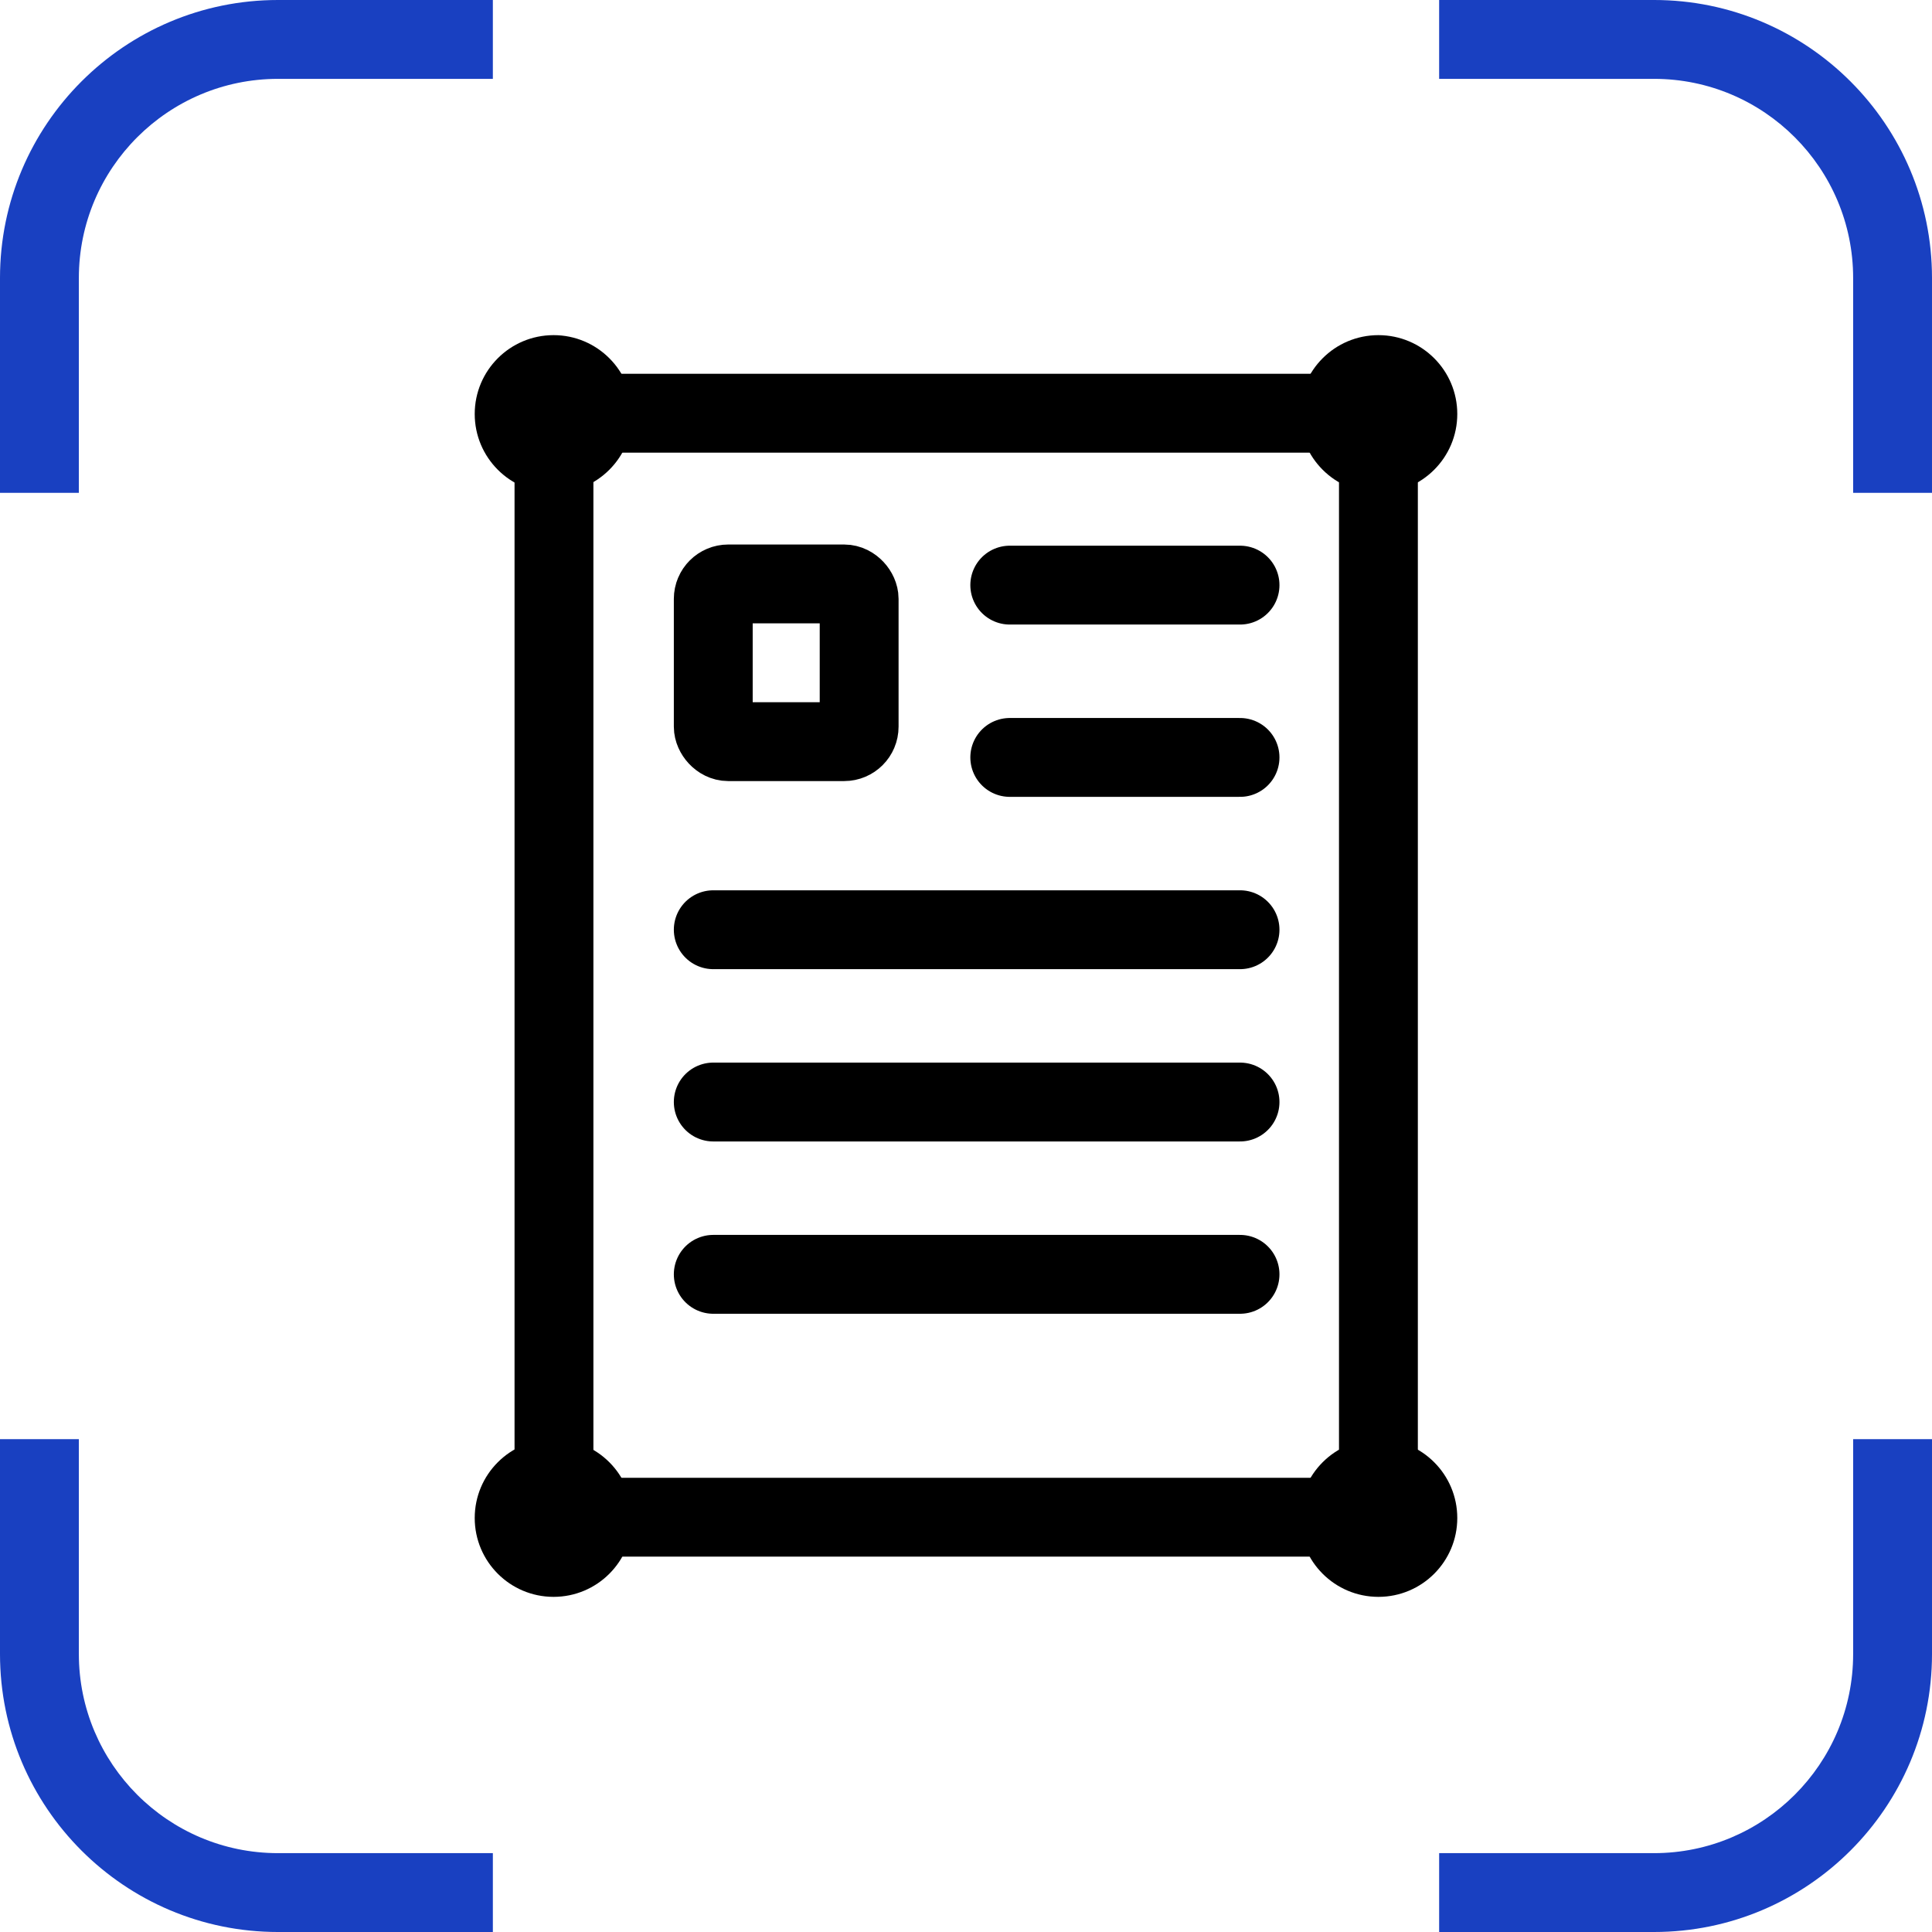
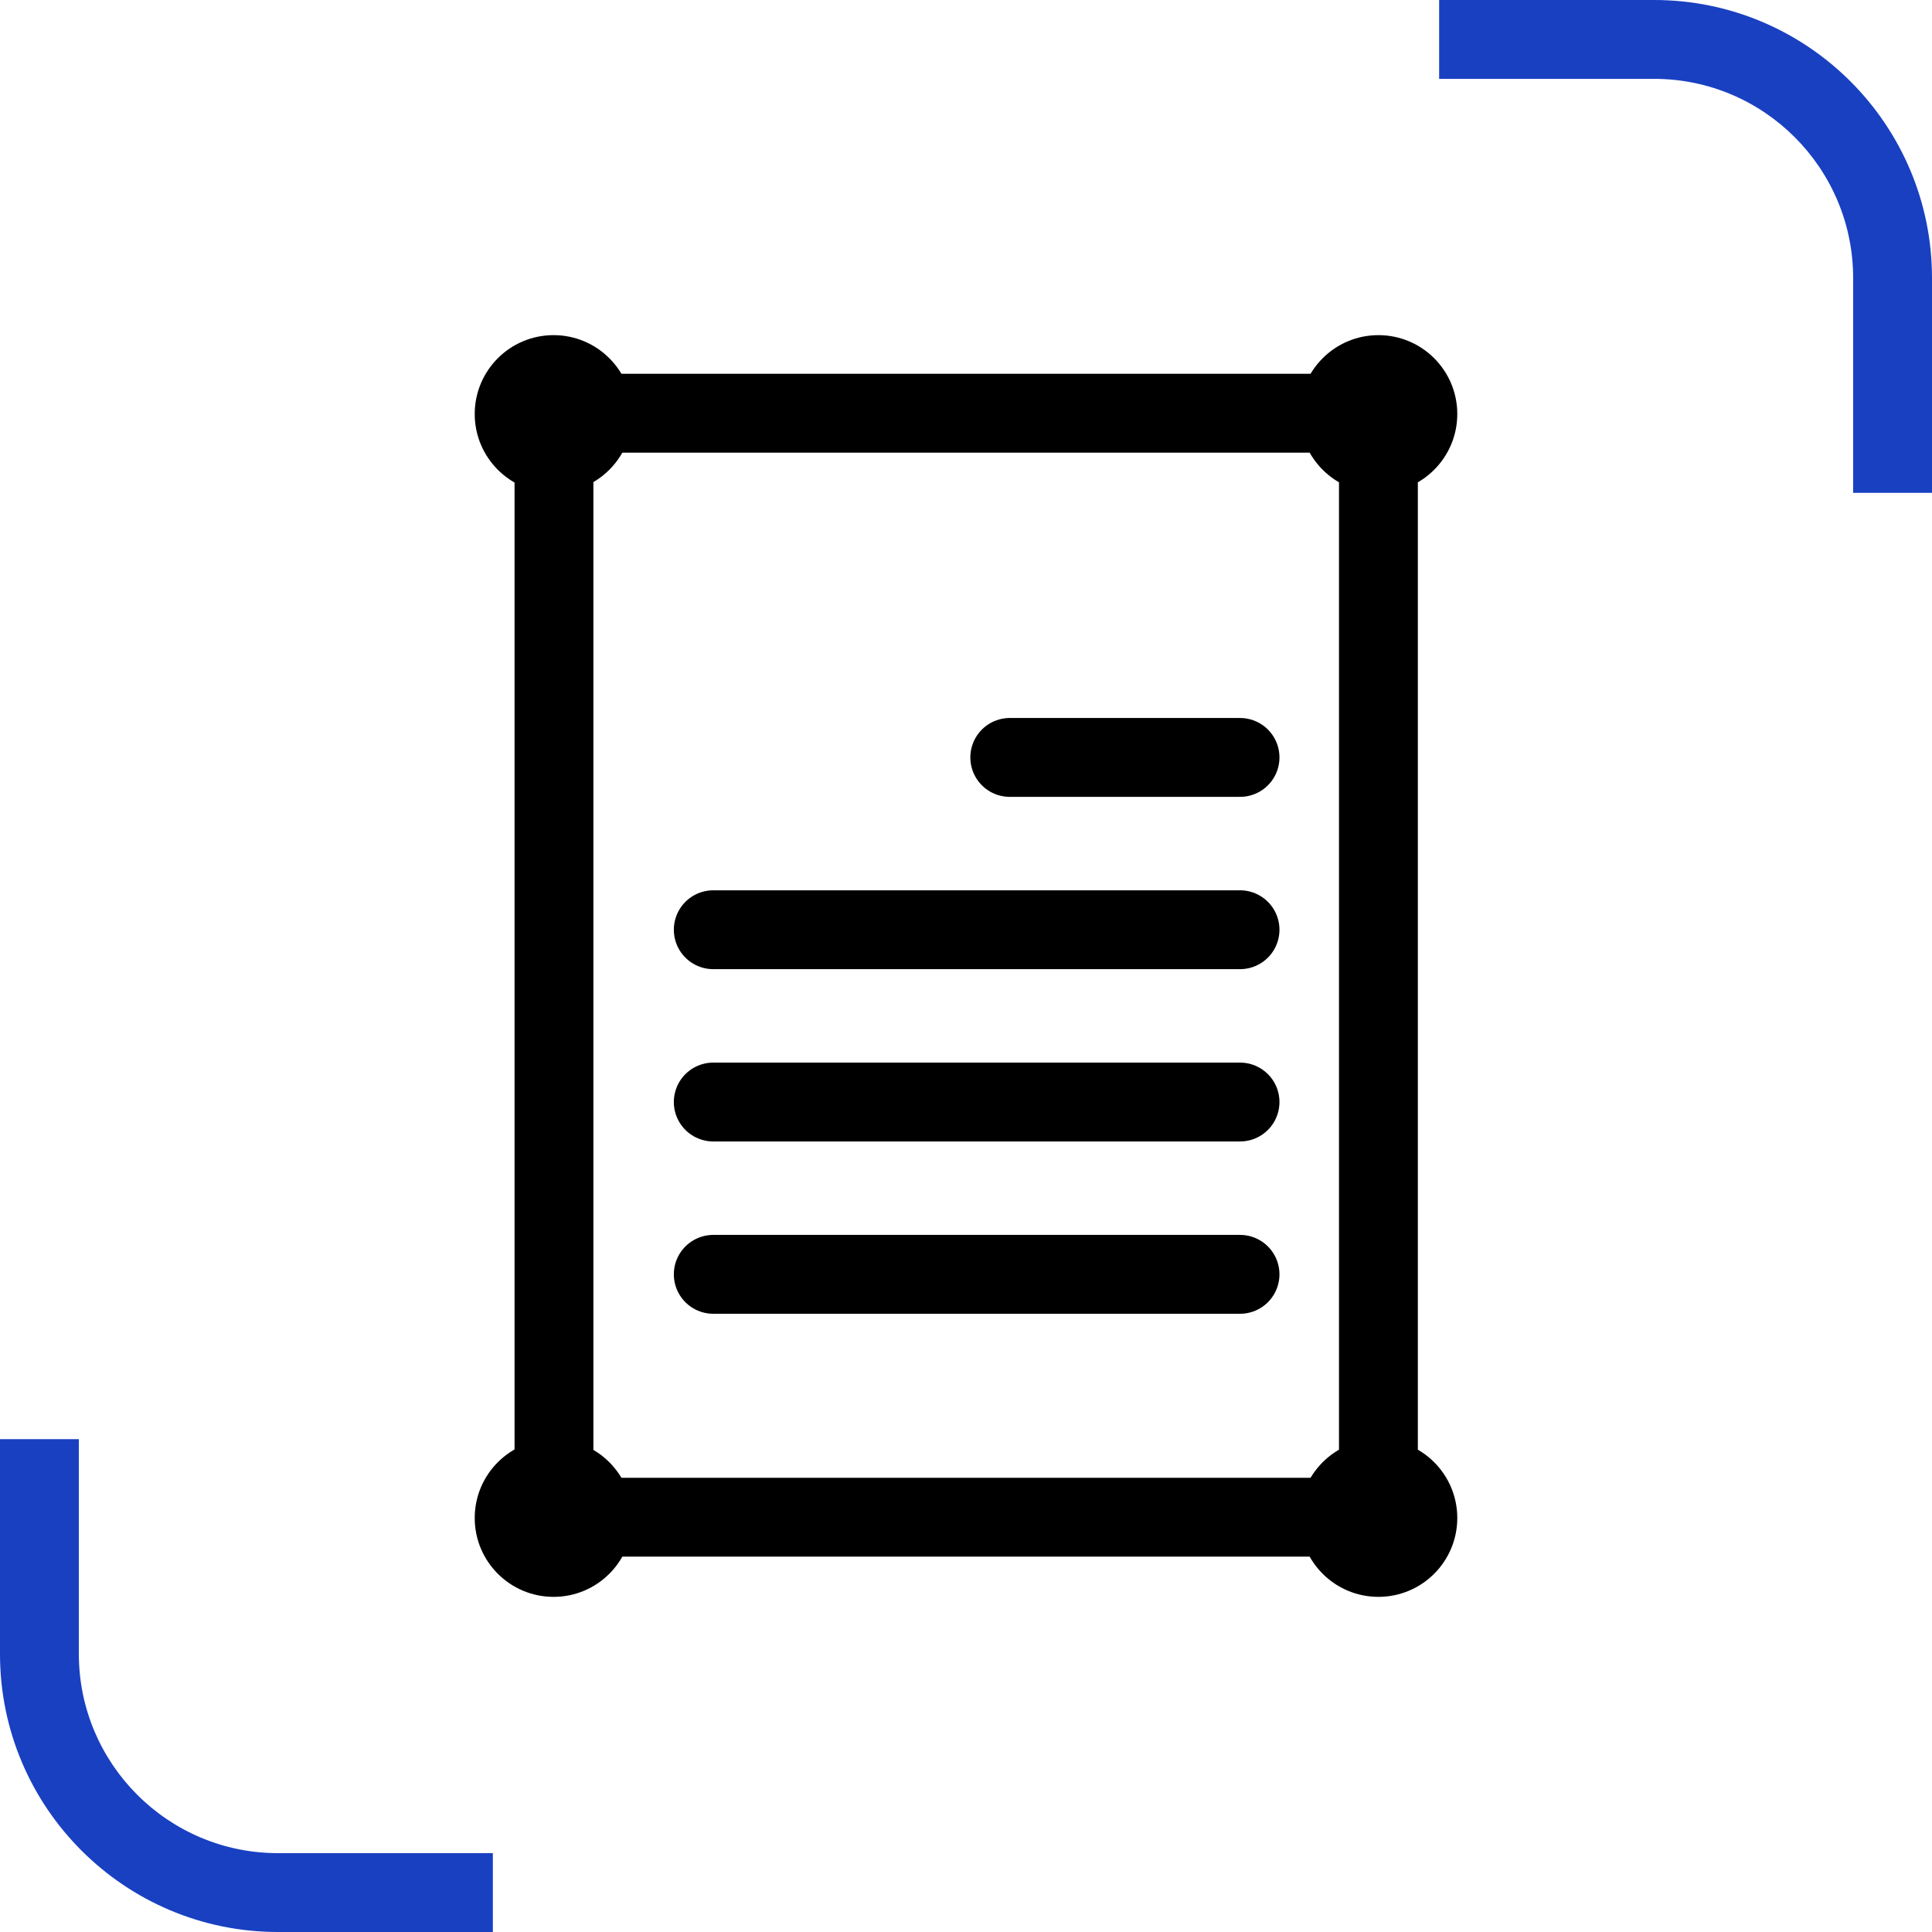
<svg xmlns="http://www.w3.org/2000/svg" id="Capa_2" data-name="Capa 2" viewBox="0 0 49 49">
  <defs>
    <style>
      .cls-1 {
        fill: none;
        stroke: #000;
        stroke-linecap: round;
        stroke-linejoin: round;
        stroke-width: 2px;
      }

      .cls-2 {
        fill: #1940c1;
      }
    </style>
  </defs>
  <g id="Layer_1" data-name="Layer 1">
    <g>
      <g>
        <path class="cls-2" d="M12.5,47h-5.45c-2.79,0-5.05-2.27-5.05-5.05v-5.45H0v5.45c0,3.89,3.16,7.05,7.05,7.05h5.45v-2Z" />
-         <path class="cls-2" d="M47,36.5v5.45c0,2.79-2.27,5.05-5.05,5.05h-5.45v2h5.45c3.89,0,7.05-3.16,7.05-7.05v-5.45h-2Z" />
      </g>
      <g>
        <path class="cls-2" d="M41.95,0h-5.45v2h5.45c2.79,0,5.05,2.27,5.05,5.05v5.45h2v-5.45c0-3.89-3.16-7.05-7.05-7.05Z" />
-         <path class="cls-2" d="M12.5,0h-5.45C3.16,0,0,3.16,0,7.05v5.45h2v-5.45c0-2.79,2.27-5.05,5.05-5.05h5.45V0Z" />
      </g>
    </g>
    <g>
      <circle cx="34.96" cy="10.5" r="2" />
      <circle cx="34.96" cy="38.5" r="2" />
      <polygon class="cls-1" points="34.96 38.48 14.05 38.48 14.05 10.48 34.96 10.48 34.96 32.39 34.96 38.48" />
      <g>
-         <line class="cls-1" x1="25.61" y1="14.84" x2="31.45" y2="14.84" />
-         <rect class="cls-1" x="18.09" y="14.81" width="3.7" height="4" rx=".38" ry=".38" />
        <line class="cls-1" x1="25.61" y1="19.21" x2="31.45" y2="19.21" />
        <line class="cls-1" x1="18.09" y1="23.58" x2="31.45" y2="23.58" />
        <line class="cls-1" x1="18.09" y1="27.95" x2="31.45" y2="27.95" />
        <line class="cls-1" x1="18.09" y1="32.32" x2="31.45" y2="32.32" />
      </g>
      <circle cx="14.04" cy="10.5" r="2" />
      <circle cx="14.04" cy="38.5" r="2" />
    </g>
  </g>
</svg>